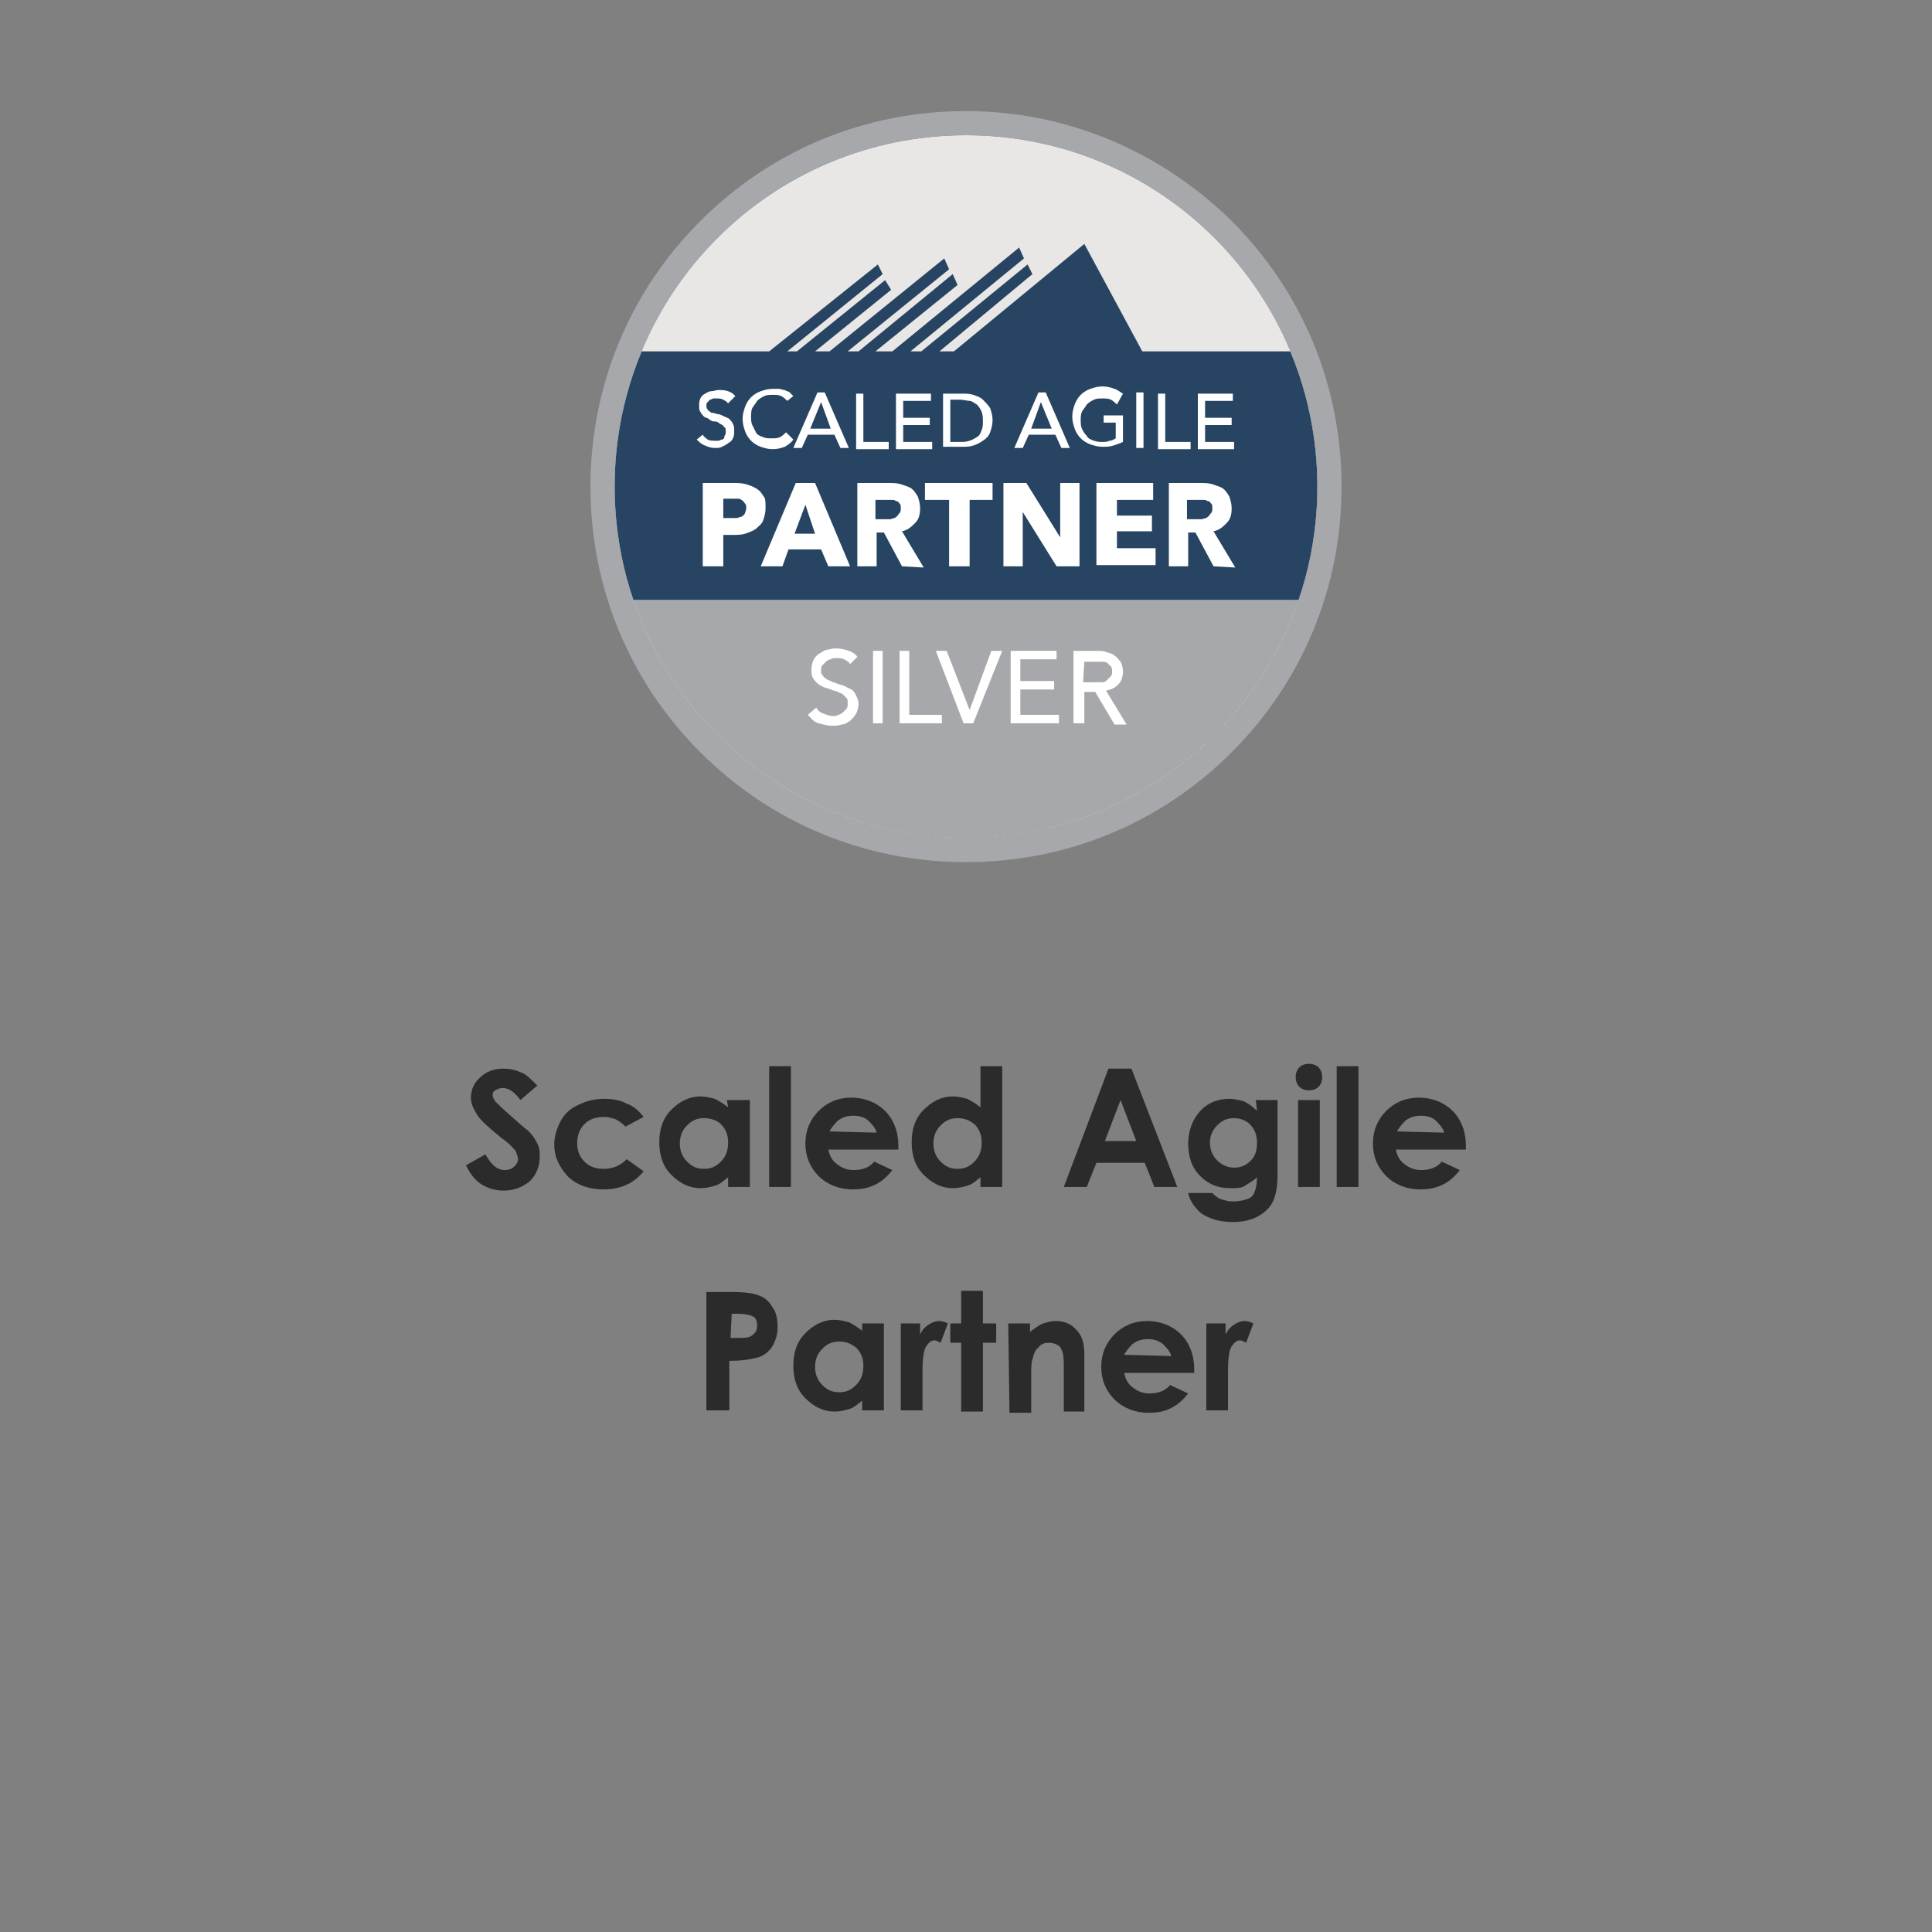
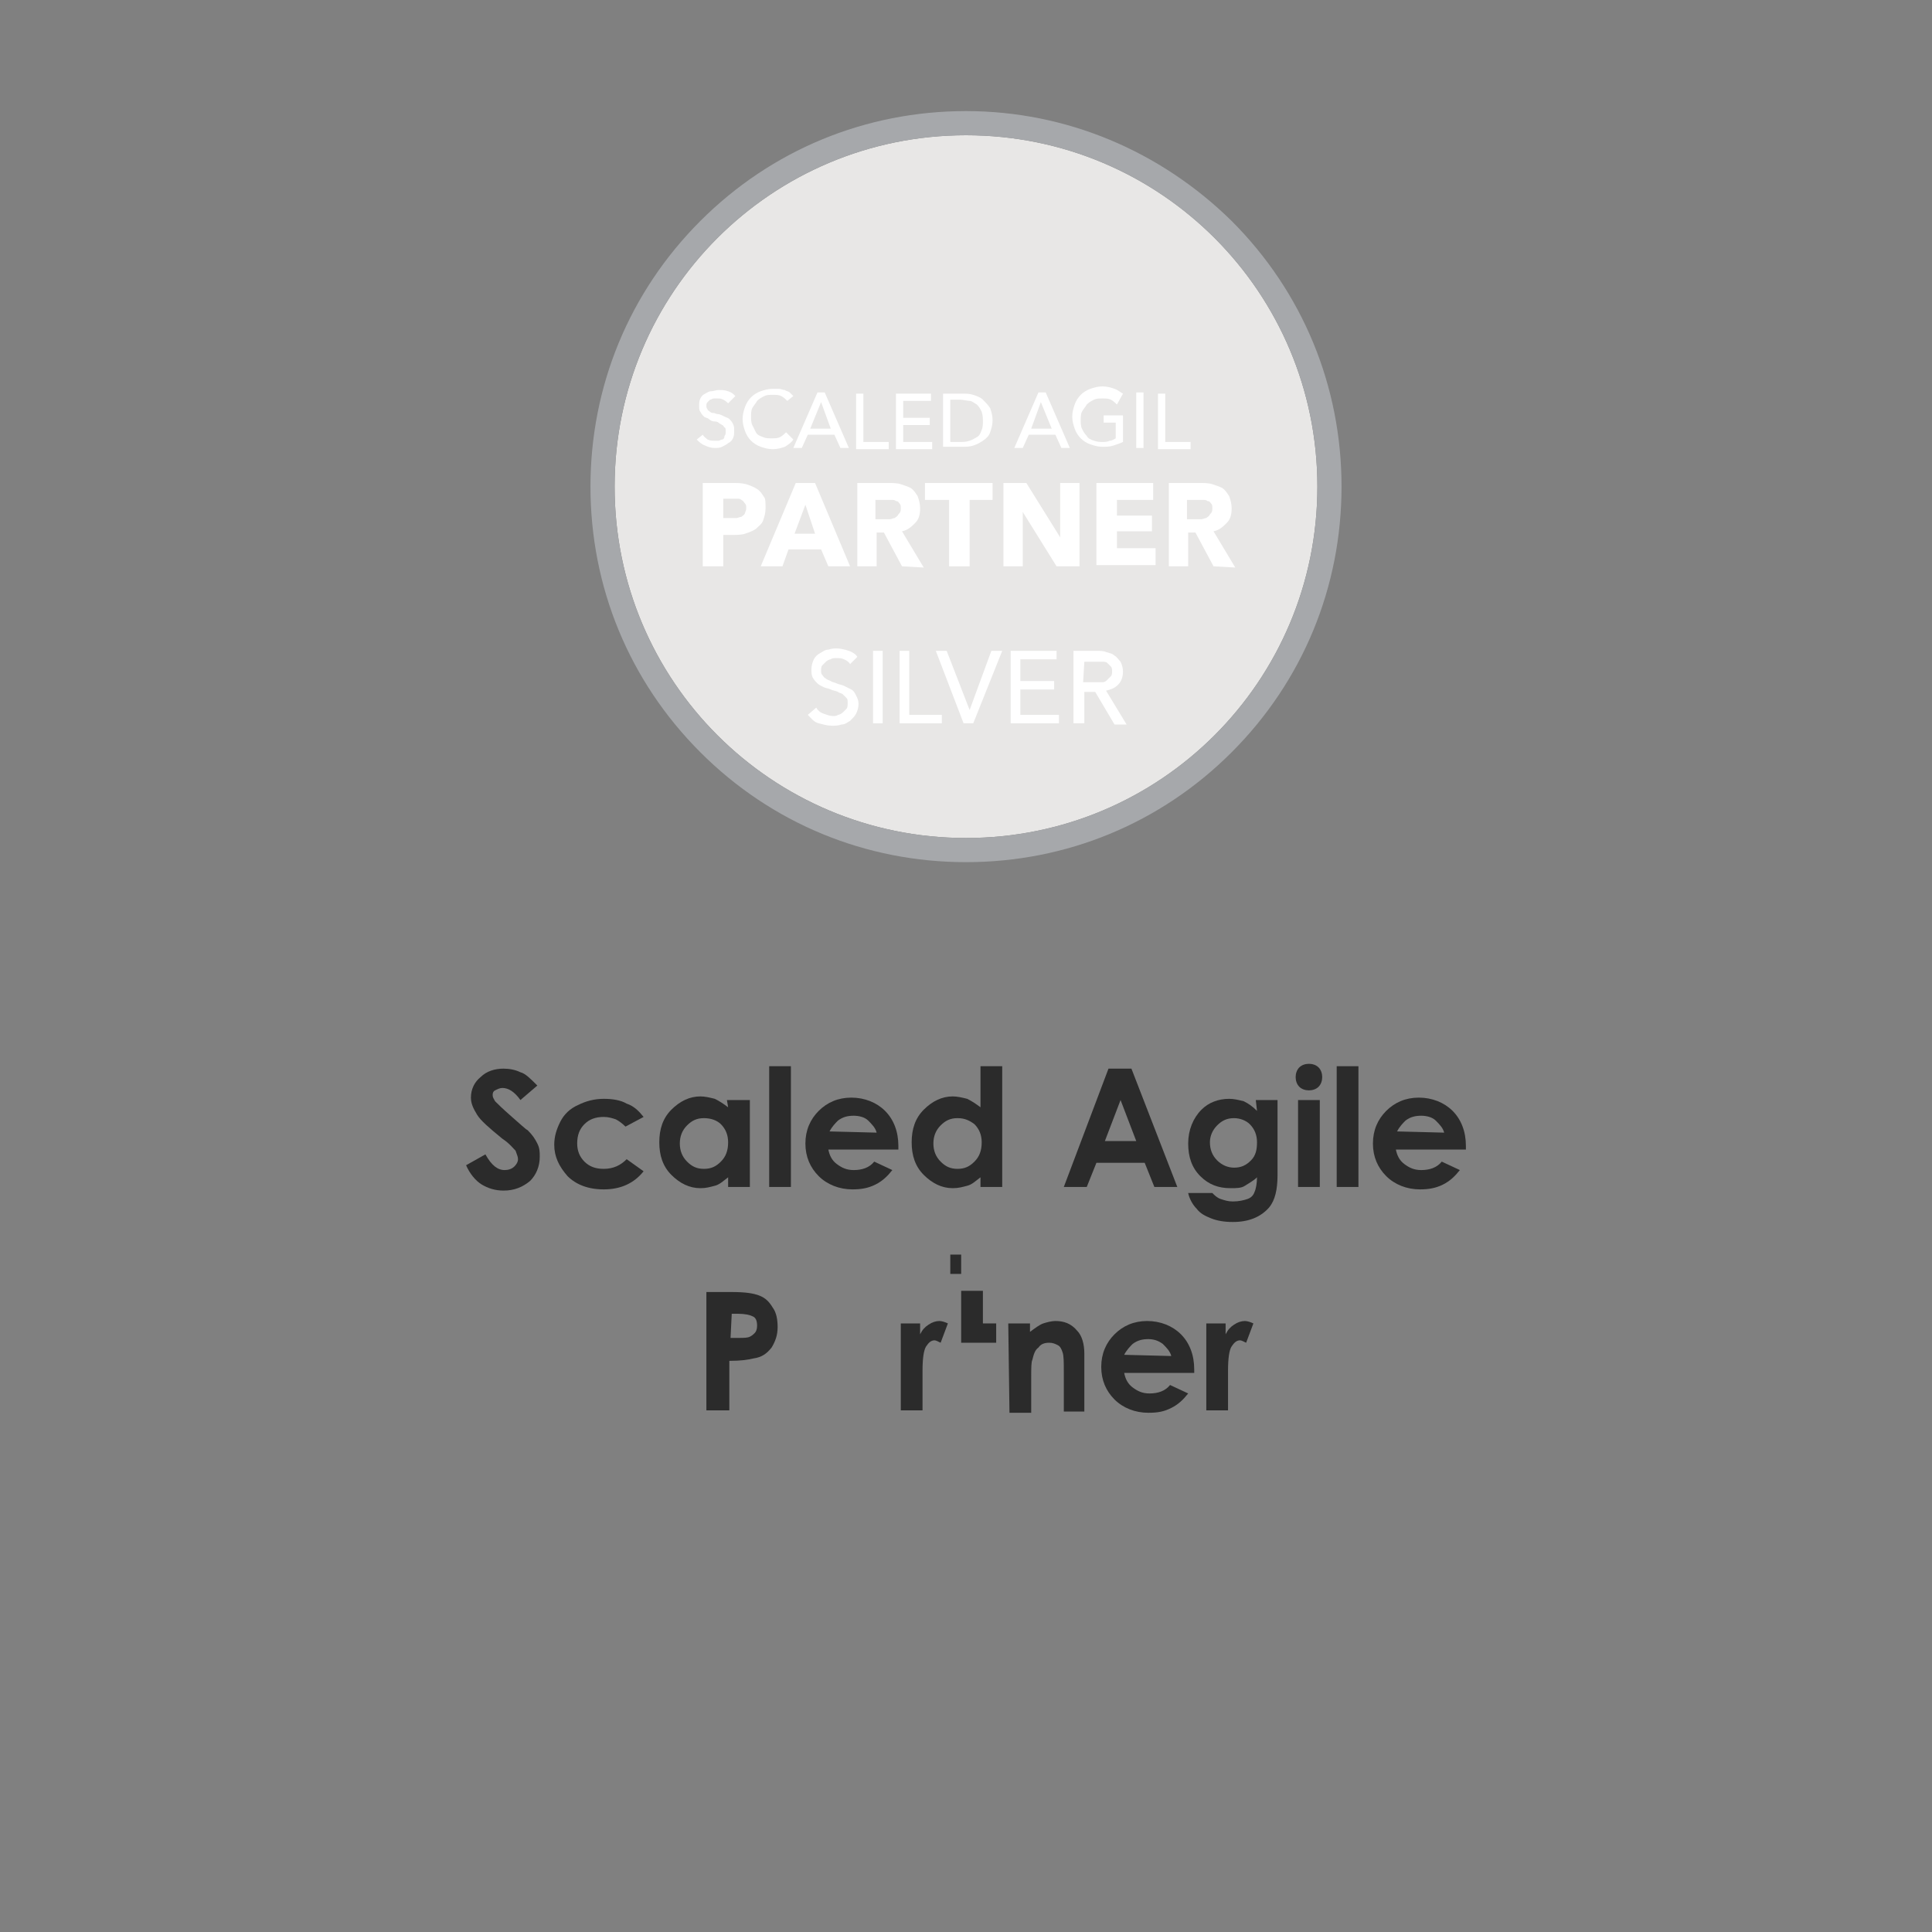
<svg xmlns="http://www.w3.org/2000/svg" xmlns:xlink="http://www.w3.org/1999/xlink" version="1.1" id="Layer_1" x="0px" y="0px" width="160px" height="160px" viewBox="0 0 160 160" style="enable-background:new 0 0 160 160;" xml:space="preserve">
  <rect x="0" y="0" width="160" height="160" fill="#808080" stroke="none" />
  <style type="text/css">
	.st0{enable-background:new    ;}
	.st1{fill:#2B2B2B;}
	.st2{fill:#E8E7E6;}
	.st3{clip-path:url(#SVGID_00000035527155571731900380000007319180886981547654_);fill:#274463;}
	.st4{fill:#FFFFFF;}
	.st5{clip-path:url(#SVGID_00000083811544372959503080000007832005503296200589_);fill:#A6A8AB;}
	.st6{fill:#A6A8AB;}
</style>
  <g>
    <g>
      <g class="st0">
        <path class="st1" d="M44.5,89.9l-1.4,1.2c-0.5-0.7-1-1-1.5-1c-0.2,0-0.4,0.1-0.6,0.2c-0.2,0.1-0.2,0.3-0.2,0.4     c0,0.2,0.1,0.3,0.2,0.5c0.2,0.2,0.6,0.6,1.4,1.3c0.7,0.6,1.1,1,1.3,1.1c0.4,0.4,0.6,0.7,0.8,1.1c0.2,0.4,0.2,0.7,0.2,1.1     c0,0.8-0.3,1.5-0.8,2c-0.6,0.5-1.3,0.8-2.2,0.8c-0.7,0-1.3-0.2-1.8-0.5s-1-0.9-1.3-1.6l1.6-0.9c0.5,0.9,1,1.3,1.6,1.3     c0.3,0,0.6-0.1,0.8-0.3c0.2-0.2,0.3-0.4,0.3-0.6s-0.1-0.4-0.2-0.7c-0.2-0.2-0.5-0.6-1.1-1c-1.1-0.9-1.8-1.5-2.1-2     c-0.3-0.5-0.5-0.9-0.5-1.4c0-0.7,0.3-1.3,0.8-1.7c0.5-0.5,1.2-0.7,1.9-0.7c0.5,0,1,0.1,1.4,0.3C43.5,88.9,43.9,89.3,44.5,89.9z" />
        <path class="st1" d="M53.3,92.5l-1.5,0.8c-0.3-0.3-0.6-0.5-0.8-0.6c-0.3-0.1-0.6-0.2-1-0.2c-0.7,0-1.2,0.2-1.6,0.6     c-0.4,0.4-0.6,0.9-0.6,1.6c0,0.6,0.2,1.1,0.6,1.5s0.9,0.6,1.6,0.6c0.8,0,1.4-0.3,1.9-0.8l1.4,1c-0.8,1-1.9,1.5-3.3,1.5     c-1.3,0-2.3-0.4-3-1.1c-0.7-0.8-1.1-1.6-1.1-2.6c0-0.7,0.2-1.3,0.5-1.9c0.3-0.6,0.8-1.1,1.5-1.4c0.6-0.3,1.3-0.5,2.1-0.5     c0.7,0,1.4,0.1,1.9,0.4C52.5,91.6,52.9,92,53.3,92.5z" />
        <path class="st1" d="M60.2,91.1h1.9v7.2h-1.8v-0.8c-0.4,0.3-0.7,0.6-1.1,0.7s-0.7,0.2-1.2,0.2c-0.9,0-1.7-0.4-2.4-1.1     c-0.7-0.7-1-1.6-1-2.7s0.3-2,1-2.7c0.7-0.7,1.5-1.1,2.4-1.1c0.4,0,0.8,0.1,1.2,0.2c0.4,0.2,0.7,0.4,1.1,0.7L60.2,91.1L60.2,91.1z      M58.3,92.6c-0.6,0-1,0.2-1.4,0.6s-0.6,0.9-0.6,1.5s0.2,1.1,0.6,1.5c0.4,0.4,0.8,0.6,1.4,0.6s1-0.2,1.4-0.6s0.6-0.9,0.6-1.6     c0-0.6-0.2-1.1-0.6-1.5C59.4,92.8,58.9,92.6,58.3,92.6z" />
        <path class="st1" d="M63.7,88.3h1.8v10h-1.8C63.7,98.3,63.7,88.3,63.7,88.3z" />
        <path class="st1" d="M74.4,95.2h-5.8c0.1,0.5,0.3,0.9,0.7,1.2c0.4,0.3,0.8,0.5,1.4,0.5c0.7,0,1.3-0.2,1.7-0.7l1.5,0.7     c-0.4,0.5-0.8,0.9-1.4,1.2s-1.2,0.4-1.9,0.4c-1.1,0-2.1-0.4-2.8-1.1c-0.7-0.7-1.1-1.6-1.1-2.7s0.4-2,1.1-2.7s1.6-1.1,2.7-1.1     s2.1,0.4,2.8,1.1c0.7,0.7,1.1,1.7,1.1,2.9L74.4,95.2z M72.6,93.8c-0.1-0.4-0.4-0.7-0.7-1s-0.8-0.4-1.2-0.4     c-0.5,0-0.9,0.1-1.3,0.4c-0.2,0.2-0.5,0.5-0.7,0.9L72.6,93.8L72.6,93.8z" />
        <path class="st1" d="M81.2,88.3H83v10h-1.8v-0.8c-0.4,0.3-0.7,0.6-1.1,0.7s-0.7,0.2-1.2,0.2c-0.9,0-1.7-0.4-2.4-1.1s-1-1.6-1-2.7     s0.3-2,1-2.7s1.5-1.1,2.4-1.1c0.4,0,0.8,0.1,1.2,0.2c0.4,0.2,0.7,0.4,1.1,0.7V88.3z M79.3,92.6c-0.6,0-1,0.2-1.4,0.6     s-0.6,0.9-0.6,1.5s0.2,1.1,0.6,1.5s0.8,0.6,1.4,0.6s1-0.2,1.4-0.6s0.6-0.9,0.6-1.6c0-0.6-0.2-1.1-0.6-1.5     C80.3,92.8,79.9,92.6,79.3,92.6z" />
        <path class="st1" d="M91.8,88.5h1.9l3.8,9.8h-1.9l-0.8-2h-4l-0.8,2h-1.9L91.8,88.5z M92.8,91.1l-1.3,3.4h2.6L92.8,91.1z" />
        <path class="st1" d="M104,91.1h1.8v6.2c0,1.2-0.2,2.1-0.7,2.7c-0.7,0.8-1.7,1.2-3,1.2c-0.7,0-1.3-0.1-1.8-0.3s-0.9-0.4-1.2-0.8     c-0.3-0.3-0.6-0.8-0.7-1.3h2c0.2,0.2,0.4,0.4,0.7,0.5c0.3,0.1,0.6,0.2,1,0.2c0.5,0,0.9-0.1,1.2-0.2s0.5-0.3,0.6-0.6     c0.1-0.2,0.2-0.7,0.2-1.2c-0.3,0.3-0.7,0.5-1,0.7s-0.7,0.2-1.2,0.2c-1,0-1.8-0.3-2.5-1s-1-1.6-1-2.7s0.4-2.1,1.1-2.8     c0.6-0.6,1.4-0.9,2.3-0.9c0.4,0,0.8,0.1,1.2,0.2c0.4,0.2,0.7,0.4,1.1,0.8L104,91.1L104,91.1z M102.2,92.6c-0.6,0-1,0.2-1.4,0.6     s-0.6,0.9-0.6,1.4c0,0.6,0.2,1.1,0.6,1.5s0.9,0.6,1.4,0.6c0.6,0,1-0.2,1.4-0.6s0.5-0.9,0.5-1.5s-0.2-1.1-0.6-1.5     C103.2,92.8,102.7,92.6,102.2,92.6z" />
        <path class="st1" d="M108.4,88.1c0.3,0,0.6,0.1,0.8,0.3s0.3,0.5,0.3,0.8s-0.1,0.6-0.3,0.8c-0.2,0.2-0.5,0.3-0.8,0.3     s-0.6-0.1-0.8-0.3c-0.2-0.2-0.3-0.5-0.3-0.8s0.1-0.6,0.3-0.8C107.8,88.2,108.1,88.1,108.4,88.1z M107.5,91.1h1.8v7.2h-1.8V91.1z" />
        <path class="st1" d="M110.7,88.3h1.8v10h-1.8V88.3z" />
        <path class="st1" d="M121.4,95.2h-5.8c0.1,0.5,0.3,0.9,0.7,1.2c0.4,0.3,0.8,0.5,1.4,0.5c0.7,0,1.3-0.2,1.7-0.7l1.5,0.7     c-0.4,0.5-0.8,0.9-1.4,1.2s-1.2,0.4-1.9,0.4c-1.1,0-2.1-0.4-2.8-1.1c-0.7-0.7-1.1-1.6-1.1-2.7s0.4-2,1.1-2.7s1.6-1.1,2.7-1.1     s2.1,0.4,2.8,1.1c0.7,0.7,1.1,1.7,1.1,2.9L121.4,95.2z M119.6,93.8c-0.1-0.4-0.4-0.7-0.7-1s-0.8-0.4-1.2-0.4     c-0.5,0-0.9,0.1-1.3,0.4c-0.2,0.2-0.5,0.5-0.7,0.9L119.6,93.8L119.6,93.8z" />
      </g>
      <g class="st0">
        <path class="st1" d="M58.6,107h2c1.1,0,1.8,0.1,2.3,0.3s0.8,0.5,1.1,1c0.3,0.4,0.4,1,0.4,1.6c0,0.7-0.2,1.2-0.5,1.7     c-0.4,0.5-0.8,0.8-1.5,0.9c-0.4,0.1-1,0.2-2,0.2v4.1h-1.9V107H58.6z M60.5,110.8h0.6c0.5,0,0.8,0,1-0.1c0.2-0.1,0.3-0.2,0.4-0.3     c0.1-0.1,0.2-0.3,0.2-0.6c0-0.4-0.1-0.7-0.4-0.8c-0.2-0.1-0.6-0.2-1.2-0.2h-0.5L60.5,110.8L60.5,110.8z" />
-         <path class="st1" d="M71.4,109.6h1.8v7.2h-1.8V116c-0.4,0.3-0.7,0.6-1.1,0.7s-0.7,0.2-1.2,0.2c-0.9,0-1.7-0.4-2.4-1.1     s-1-1.6-1-2.7s0.3-2,1-2.7s1.5-1.1,2.4-1.1c0.4,0,0.8,0.1,1.2,0.2c0.4,0.2,0.7,0.4,1.1,0.7V109.6z M69.5,111.1     c-0.6,0-1,0.2-1.4,0.6s-0.6,0.9-0.6,1.5s0.2,1.1,0.6,1.5s0.8,0.6,1.4,0.6s1-0.2,1.4-0.6s0.6-0.9,0.6-1.6c0-0.6-0.2-1.1-0.6-1.5     C70.5,111.3,70.1,111.1,69.5,111.1z" />
        <path class="st1" d="M74.6,109.6h1.6v0.9c0.2-0.4,0.4-0.6,0.7-0.8c0.3-0.2,0.6-0.3,0.9-0.3c0.2,0,0.5,0.1,0.7,0.2l-0.6,1.6     c-0.2-0.1-0.4-0.2-0.5-0.2c-0.3,0-0.5,0.2-0.7,0.5s-0.3,1-0.3,2v0.4v2.9h-1.8C74.6,116.8,74.6,109.6,74.6,109.6z" />
-         <path class="st1" d="M79.6,106.9h1.8v2.7h1.1v1.6h-1.1v5.7h-1.8v-5.7h-0.9v-1.6h0.9V106.9z" />
+         <path class="st1" d="M79.6,106.9h1.8v2.7h1.1v1.6h-1.1h-1.8v-5.7h-0.9v-1.6h0.9V106.9z" />
        <path class="st1" d="M83.5,109.6h1.8v0.7c0.4-0.3,0.8-0.6,1.1-0.7c0.3-0.1,0.7-0.2,1-0.2c0.7,0,1.3,0.2,1.8,0.8     c0.4,0.4,0.6,1.1,0.6,1.9v4.8h-1.7v-3.2c0-0.9,0-1.4-0.1-1.7s-0.2-0.5-0.4-0.6c-0.2-0.1-0.4-0.2-0.7-0.2c-0.4,0-0.7,0.1-0.9,0.4     c-0.3,0.2-0.4,0.6-0.5,1c-0.1,0.2-0.1,0.7-0.1,1.5v2.9h-1.8L83.5,109.6L83.5,109.6z" />
        <path class="st1" d="M98.9,113.7h-5.8c0.1,0.5,0.3,0.9,0.7,1.2c0.4,0.3,0.8,0.5,1.4,0.5c0.7,0,1.3-0.2,1.7-0.7l1.5,0.7     c-0.4,0.5-0.8,0.9-1.4,1.2s-1.1,0.4-1.9,0.4c-1.1,0-2.1-0.4-2.8-1.1c-0.7-0.7-1.1-1.6-1.1-2.7s0.4-2,1.1-2.7s1.6-1.1,2.7-1.1     s2.1,0.4,2.8,1.1c0.7,0.7,1.1,1.7,1.1,2.9L98.9,113.7z M97,112.3c-0.1-0.4-0.4-0.7-0.7-1c-0.4-0.3-0.8-0.4-1.2-0.4     c-0.5,0-0.9,0.1-1.3,0.4c-0.2,0.2-0.5,0.5-0.7,0.9L97,112.3L97,112.3z" />
        <path class="st1" d="M99.9,109.6h1.6v0.9c0.2-0.4,0.4-0.6,0.7-0.8c0.3-0.2,0.6-0.3,0.9-0.3c0.2,0,0.5,0.1,0.7,0.2l-0.6,1.6     c-0.2-0.1-0.4-0.2-0.5-0.2c-0.3,0-0.5,0.2-0.7,0.5s-0.3,1-0.3,2v0.4v2.9h-1.8C99.9,116.8,99.9,109.6,99.9,109.6z" />
      </g>
    </g>
    <g>
      <path class="st2" d="M80,11.2c-16.1,0-29.1,13-29.1,29.1s13,29.1,29.1,29.1s29.1-13,29.1-29.1C109.1,24.2,96.1,11.2,80,11.2z" />
      <g>
        <g>
          <defs>
            <circle id="SVGID_1_" cx="80" cy="40.3" r="29.1" />
          </defs>
          <clipPath id="SVGID_00000075864169297426135170000017085081437583644073_">
            <use xlink:href="#SVGID_1_" style="overflow:visible;" />
          </clipPath>
-           <polygon style="clip-path:url(#SVGID_00000075864169297426135170000017085081437583644073_);fill:#274463;" points="94.6,29.1       89.8,20.2 79,29.1 77.8,29.1 85.5,22.7 85.1,21.9 76.3,29.1 75.4,29.1 84.8,21.4 84.4,20.5 73.9,29.1 72.5,29.1 79.3,23.6       78.9,22.7 71.1,29.1 70.2,29.1 78.6,22.3 78.2,21.4 68.7,29.1 67.5,29.1 73.8,24 73.3,23.2 66,29.1 65.2,29.1 73.1,22.7       72.7,21.9 63.7,29.1 49.9,29.1 49.9,49.7 111.3,49.7 111.3,29.1     " />
        </g>
      </g>
      <g>
        <path class="st4" d="M60.3,33.4c-0.1-0.1-0.2-0.2-0.4-0.3S59.6,33,59.4,33c-0.1,0-0.2,0-0.3,0c-0.1,0-0.2,0.1-0.3,0.1     c-0.1,0.1-0.1,0.1-0.2,0.2c-0.1,0.1-0.1,0.2-0.1,0.3c0,0.1,0,0.2,0.1,0.3c0,0.1,0.1,0.1,0.2,0.2c0.1,0.1,0.2,0.1,0.3,0.1     c0.1,0,0.2,0.1,0.4,0.1c0.1,0,0.3,0.1,0.5,0.2c0.2,0.1,0.3,0.1,0.4,0.2c0.1,0.1,0.2,0.2,0.3,0.4s0.1,0.3,0.1,0.6     c0,0.2,0,0.4-0.1,0.6c-0.1,0.2-0.2,0.3-0.4,0.4c-0.1,0.1-0.3,0.2-0.5,0.3c-0.2,0.1-0.4,0.1-0.6,0.1c-0.3,0-0.6-0.1-0.8-0.2     c-0.3-0.1-0.5-0.3-0.7-0.5l0.5-0.4c0.1,0.2,0.3,0.3,0.4,0.4c0.2,0.1,0.4,0.1,0.6,0.1c0.1,0,0.2,0,0.3,0c0.1,0,0.2-0.1,0.3-0.1     s0.2-0.1,0.2-0.3c0.1-0.1,0.1-0.2,0.1-0.4c0-0.1,0-0.3-0.1-0.3c-0.1-0.1-0.1-0.2-0.2-0.2c-0.1-0.1-0.2-0.1-0.3-0.2     s-0.3-0.1-0.4-0.1c-0.1,0-0.3-0.1-0.4-0.2c-0.1-0.1-0.3-0.1-0.4-0.2c-0.1-0.1-0.2-0.2-0.3-0.4c-0.1-0.1-0.1-0.3-0.1-0.5     c0-0.2,0-0.4,0.1-0.6c0.1-0.2,0.2-0.3,0.4-0.4s0.3-0.2,0.5-0.2c0.2,0,0.4-0.1,0.6-0.1c0.3,0,0.5,0,0.8,0.1s0.4,0.2,0.6,0.4     L60.3,33.4z" />
        <path class="st4" d="M65.7,36.4c-0.2,0.3-0.4,0.4-0.7,0.6c-0.3,0.1-0.6,0.2-1,0.2c-0.4,0-0.7-0.1-1-0.2c-0.3-0.1-0.6-0.3-0.8-0.5     c-0.2-0.2-0.4-0.5-0.5-0.8s-0.2-0.6-0.2-1s0.1-0.7,0.2-1c0.1-0.3,0.3-0.6,0.5-0.8c0.2-0.2,0.5-0.4,0.8-0.5c0.3-0.1,0.6-0.2,1-0.2     c0.1,0,0.3,0,0.5,0c0.2,0,0.3,0.1,0.5,0.1c0.1,0.1,0.3,0.1,0.4,0.2c0.1,0.1,0.2,0.2,0.3,0.3l-0.5,0.4c-0.1-0.1-0.3-0.3-0.5-0.4     c-0.2-0.1-0.4-0.1-0.7-0.1c-0.3,0-0.5,0-0.7,0.1c-0.2,0.1-0.4,0.2-0.6,0.4c-0.1,0.2-0.3,0.4-0.4,0.6s-0.1,0.5-0.1,0.7     s0,0.5,0.1,0.7c0.1,0.2,0.2,0.4,0.3,0.6c0.1,0.2,0.3,0.3,0.6,0.4c0.2,0.1,0.4,0.1,0.7,0.1c0.3,0,0.5,0,0.7-0.1s0.4-0.3,0.5-0.4     L65.7,36.4z" />
        <path class="st4" d="M66.4,37.1h-0.7l2-4.6h0.6l2,4.6h-0.7L69.1,36h-2.2L66.4,37.1z M67.1,35.5h1.7L68,33.3L67.1,35.5z" />
        <path class="st4" d="M71.5,36.6h2.1v0.6h-2.7v-4.6h0.6V36.6z" />
        <path class="st4" d="M74.8,36.6h2.4v0.6h-3v-4.6h2.9v0.6h-2.3v1.4H77v0.6h-2.2L74.8,36.6z" />
        <path class="st4" d="M78.1,32.6h1.6c0.3,0,0.6,0,0.9,0.1c0.3,0.1,0.6,0.2,0.8,0.4s0.4,0.4,0.6,0.7c0.1,0.3,0.2,0.6,0.2,1     c0,0.4-0.1,0.7-0.2,1c-0.1,0.3-0.3,0.5-0.6,0.7s-0.5,0.3-0.8,0.4c-0.3,0.1-0.6,0.1-0.9,0.1h-1.6V32.6z M78.7,36.6h0.8     c0.3,0,0.5,0,0.8-0.1s0.4-0.2,0.6-0.3c0.2-0.1,0.3-0.3,0.4-0.6c0.1-0.2,0.1-0.5,0.1-0.7s0-0.5-0.1-0.8c-0.1-0.2-0.2-0.4-0.4-0.6     c-0.2-0.1-0.4-0.3-0.6-0.3s-0.5-0.1-0.8-0.1h-0.8V36.6z" />
        <path class="st4" d="M84.7,37.1H84l2-4.6h0.6l2,4.6h-0.7L87.4,36h-2.2L84.7,37.1z M85.4,35.5h1.7l-0.9-2.2L85.4,35.5z" />
        <path class="st4" d="M92.5,33.5c-0.1-0.1-0.3-0.3-0.5-0.4c-0.2-0.1-0.4-0.1-0.7-0.1s-0.5,0-0.7,0.1c-0.2,0.1-0.4,0.2-0.6,0.4     c-0.1,0.2-0.3,0.4-0.4,0.6s-0.1,0.5-0.1,0.7s0,0.5,0.1,0.7c0.1,0.2,0.2,0.4,0.4,0.6c0.1,0.2,0.3,0.3,0.6,0.4s0.5,0.1,0.7,0.1     c0.2,0,0.4,0,0.6-0.1c0.2,0,0.3-0.1,0.5-0.2v-1.3h-1v-0.6H93v2.2c-0.2,0.1-0.5,0.2-0.8,0.3c-0.3,0.1-0.6,0.1-0.9,0.1     c-0.4,0-0.7-0.1-1-0.2c-0.3-0.1-0.6-0.3-0.8-0.5c-0.2-0.2-0.4-0.5-0.5-0.8c-0.1-0.3-0.2-0.6-0.2-1s0.1-0.7,0.2-1     c0.1-0.3,0.3-0.6,0.5-0.8c0.2-0.2,0.5-0.4,0.8-0.5c0.3-0.1,0.6-0.2,1-0.2c0.4,0,0.7,0.1,1,0.2c0.3,0.1,0.5,0.3,0.7,0.4L92.5,33.5     z" />
        <path class="st4" d="M94.7,37.1h-0.6v-4.6h0.6V37.1z" />
        <path class="st4" d="M96.5,36.6h2.1v0.6h-2.7v-4.6h0.6V36.6z" />
-         <path class="st4" d="M99.8,36.6h2.4v0.6h-3v-4.6h2.9v0.6h-2.3v1.4h2.2v0.6h-2.2V36.6z" />
      </g>
      <g>
        <g>
          <path class="st4" d="M63.4,42.1c0,0.4-0.1,0.7-0.2,1c-0.1,0.3-0.4,0.5-0.6,0.7c-0.3,0.2-0.6,0.3-0.9,0.4c-0.3,0.1-0.7,0.1-1,0.1      h-0.8v2.6h-1.7V40h2.5c0.4,0,0.7,0,1.1,0.1c0.3,0.1,0.6,0.2,0.9,0.4c0.3,0.2,0.4,0.4,0.6,0.7C63.4,41.3,63.4,41.7,63.4,42.1z       M61.8,42.1c0-0.2,0-0.3-0.1-0.4c-0.1-0.1-0.1-0.2-0.3-0.3c-0.1-0.1-0.2-0.1-0.4-0.1c-0.1,0-0.3,0-0.4,0h-0.7v1.6h0.7      c0.1,0,0.3,0,0.4,0c0.1,0,0.3-0.1,0.4-0.1c0.1-0.1,0.2-0.1,0.3-0.3C61.7,42.4,61.8,42.3,61.8,42.1z" />
          <path class="st4" d="M68.6,46.9L68,45.5h-2.7l-0.5,1.4H63l2.9-6.9h1.6l2.9,6.9H68.6z M66.7,41.8l-0.9,2.4h1.7L66.7,41.8z" />
          <path class="st4" d="M74.7,46.9l-1.5-2.8h-0.6v2.8H71v-6.9h2.6c0.3,0,0.7,0,1,0.1c0.3,0.1,0.6,0.2,0.8,0.3      c0.3,0.2,0.4,0.4,0.6,0.7c0.1,0.3,0.2,0.6,0.2,1c0,0.5-0.1,0.9-0.4,1.2c-0.3,0.3-0.6,0.6-1.1,0.7l1.8,3L74.7,46.9L74.7,46.9z       M74.6,42.1c0-0.2,0-0.3-0.1-0.4c-0.1-0.1-0.1-0.2-0.3-0.2c-0.1-0.1-0.2-0.1-0.4-0.1c-0.1,0-0.3,0-0.4,0h-0.9v1.6h0.8      c0.1,0,0.3,0,0.4,0c0.1,0,0.3-0.1,0.4-0.1c0.1-0.1,0.2-0.1,0.3-0.3C74.6,42.4,74.6,42.3,74.6,42.1z" />
          <path class="st4" d="M80.3,41.4v5.5h-1.7v-5.5h-2v-1.4h5.6v1.4H80.3z" />
          <path class="st4" d="M87.5,46.9l-2.8-4.5h0l0,4.5h-1.6v-6.9H85l2.8,4.5h0l0-4.5h1.6v6.9H87.5z" />
          <path class="st4" d="M90.8,46.9v-6.9h4.7v1.4h-3v1.3h2.9V44h-2.9v1.4h3.2v1.4H90.8z" />
          <path class="st4" d="M100.5,46.9L99,44.1h-0.6v2.8h-1.6v-6.9h2.6c0.3,0,0.7,0,1,0.1c0.3,0.1,0.6,0.2,0.8,0.3      c0.3,0.2,0.4,0.4,0.6,0.7c0.1,0.3,0.2,0.6,0.2,1c0,0.5-0.1,0.9-0.4,1.2c-0.3,0.3-0.6,0.6-1.1,0.7l1.8,3L100.5,46.9L100.5,46.9z       M100.4,42.1c0-0.2,0-0.3-0.1-0.4c-0.1-0.1-0.1-0.2-0.3-0.2c-0.1-0.1-0.2-0.1-0.4-0.1c-0.1,0-0.3,0-0.4,0h-0.9v1.6h0.8      c0.1,0,0.3,0,0.4,0c0.1,0,0.3-0.1,0.4-0.1c0.1-0.1,0.2-0.1,0.3-0.3C100.4,42.4,100.4,42.3,100.4,42.1z" />
        </g>
      </g>
      <g>
        <g>
          <defs>
-             <circle id="SVGID_00000113326926237016737040000008562005137415286690_" cx="80" cy="40.3" r="29.1" />
-           </defs>
+             </defs>
          <clipPath id="SVGID_00000006681493037812662600000015961835770974908579_">
            <use xlink:href="#SVGID_00000113326926237016737040000008562005137415286690_" style="overflow:visible;" />
          </clipPath>
-           <rect x="49.9" y="49.7" style="clip-path:url(#SVGID_00000006681493037812662600000015961835770974908579_);fill:#A6A8AB;" width="61.4" height="25.4" />
        </g>
      </g>
      <g>
        <g>
          <path class="st4" d="M70.4,55c-0.1-0.2-0.3-0.3-0.5-0.4s-0.4-0.1-0.7-0.1c-0.1,0-0.3,0-0.4,0.1c-0.1,0-0.3,0.1-0.4,0.2      c-0.1,0.1-0.2,0.2-0.3,0.3c-0.1,0.1-0.1,0.3-0.1,0.4c0,0.2,0,0.3,0.1,0.4s0.1,0.2,0.3,0.3c0.1,0.1,0.2,0.1,0.4,0.2      c0.1,0.1,0.3,0.1,0.5,0.2c0.2,0.1,0.4,0.1,0.6,0.2s0.4,0.2,0.6,0.3c0.2,0.1,0.3,0.3,0.4,0.5c0.1,0.2,0.2,0.4,0.2,0.7      c0,0.3-0.1,0.6-0.2,0.8c-0.1,0.2-0.3,0.4-0.5,0.6c-0.2,0.1-0.4,0.3-0.7,0.3c-0.3,0.1-0.5,0.1-0.8,0.1c-0.4,0-0.7-0.1-1.1-0.2      c-0.4-0.1-0.6-0.4-0.9-0.7l0.7-0.6c0.1,0.2,0.3,0.4,0.6,0.5s0.5,0.2,0.8,0.2c0.1,0,0.3,0,0.4-0.1c0.1,0,0.3-0.1,0.4-0.2      c0.1-0.1,0.2-0.2,0.3-0.3c0.1-0.1,0.1-0.3,0.1-0.5s0-0.3-0.1-0.4c-0.1-0.1-0.2-0.2-0.3-0.3c-0.1-0.1-0.3-0.1-0.4-0.2      c-0.2-0.1-0.4-0.1-0.6-0.2s-0.4-0.1-0.6-0.2s-0.4-0.2-0.5-0.3c-0.1-0.1-0.3-0.3-0.4-0.5c-0.1-0.2-0.1-0.4-0.1-0.7      c0-0.3,0.1-0.6,0.2-0.8c0.1-0.2,0.3-0.4,0.5-0.5s0.4-0.3,0.7-0.3c0.3-0.1,0.5-0.1,0.7-0.1c0.3,0,0.7,0.1,1,0.2s0.6,0.3,0.7,0.5      L70.4,55z" />
          <path class="st4" d="M73.1,59.9h-0.8v-6h0.8V59.9z" />
          <path class="st4" d="M75.3,59.2H78v0.7h-3.5v-6h0.8L75.3,59.2L75.3,59.2z" />
          <path class="st4" d="M80.3,58.8L80.3,58.8l1.8-4.9h0.9l-2.4,6h-0.8l-2.3-6h0.9L80.3,58.8z" />
          <path class="st4" d="M84.6,59.2h3.1v0.7h-4v-6h3.8v0.7h-3v1.8h2.8v0.7h-2.8V59.2z" />
          <path class="st4" d="M89.7,59.9h-0.8v-6h1.9c0.3,0,0.6,0,0.8,0.1c0.3,0.1,0.5,0.1,0.7,0.3c0.2,0.1,0.3,0.3,0.5,0.5      c0.1,0.2,0.2,0.5,0.2,0.8c0,0.4-0.1,0.8-0.4,1.1c-0.3,0.3-0.6,0.4-1,0.5l1.7,2.8h-1l-1.6-2.7h-0.9V59.9z M89.7,56.5h1      c0.2,0,0.4,0,0.6,0c0.2,0,0.3-0.1,0.4-0.2c0.1-0.1,0.2-0.2,0.3-0.3c0.1-0.1,0.1-0.3,0.1-0.4s0-0.3-0.1-0.4      c-0.1-0.1-0.2-0.2-0.3-0.3c-0.1-0.1-0.3-0.1-0.4-0.1c-0.2,0-0.3,0-0.5,0h-1L89.7,56.5L89.7,56.5z" />
        </g>
      </g>
      <g>
        <path class="st6" d="M80,11.2c16.1,0,29.1,13,29.1,29.1S96.1,69.4,80,69.4s-29.1-13-29.1-29.1S63.9,11.2,80,11.2 M80,9.2     c-8.3,0-16.1,3.2-22,9.1s-9.1,13.7-9.1,22s3.2,16.1,9.1,22s13.7,9.1,22,9.1s16.1-3.2,22-9.1s9.1-13.7,9.1-22s-3.2-16.1-9.1-22     C96.1,12.5,88.3,9.2,80,9.2L80,9.2z" />
      </g>
    </g>
  </g>
</svg>